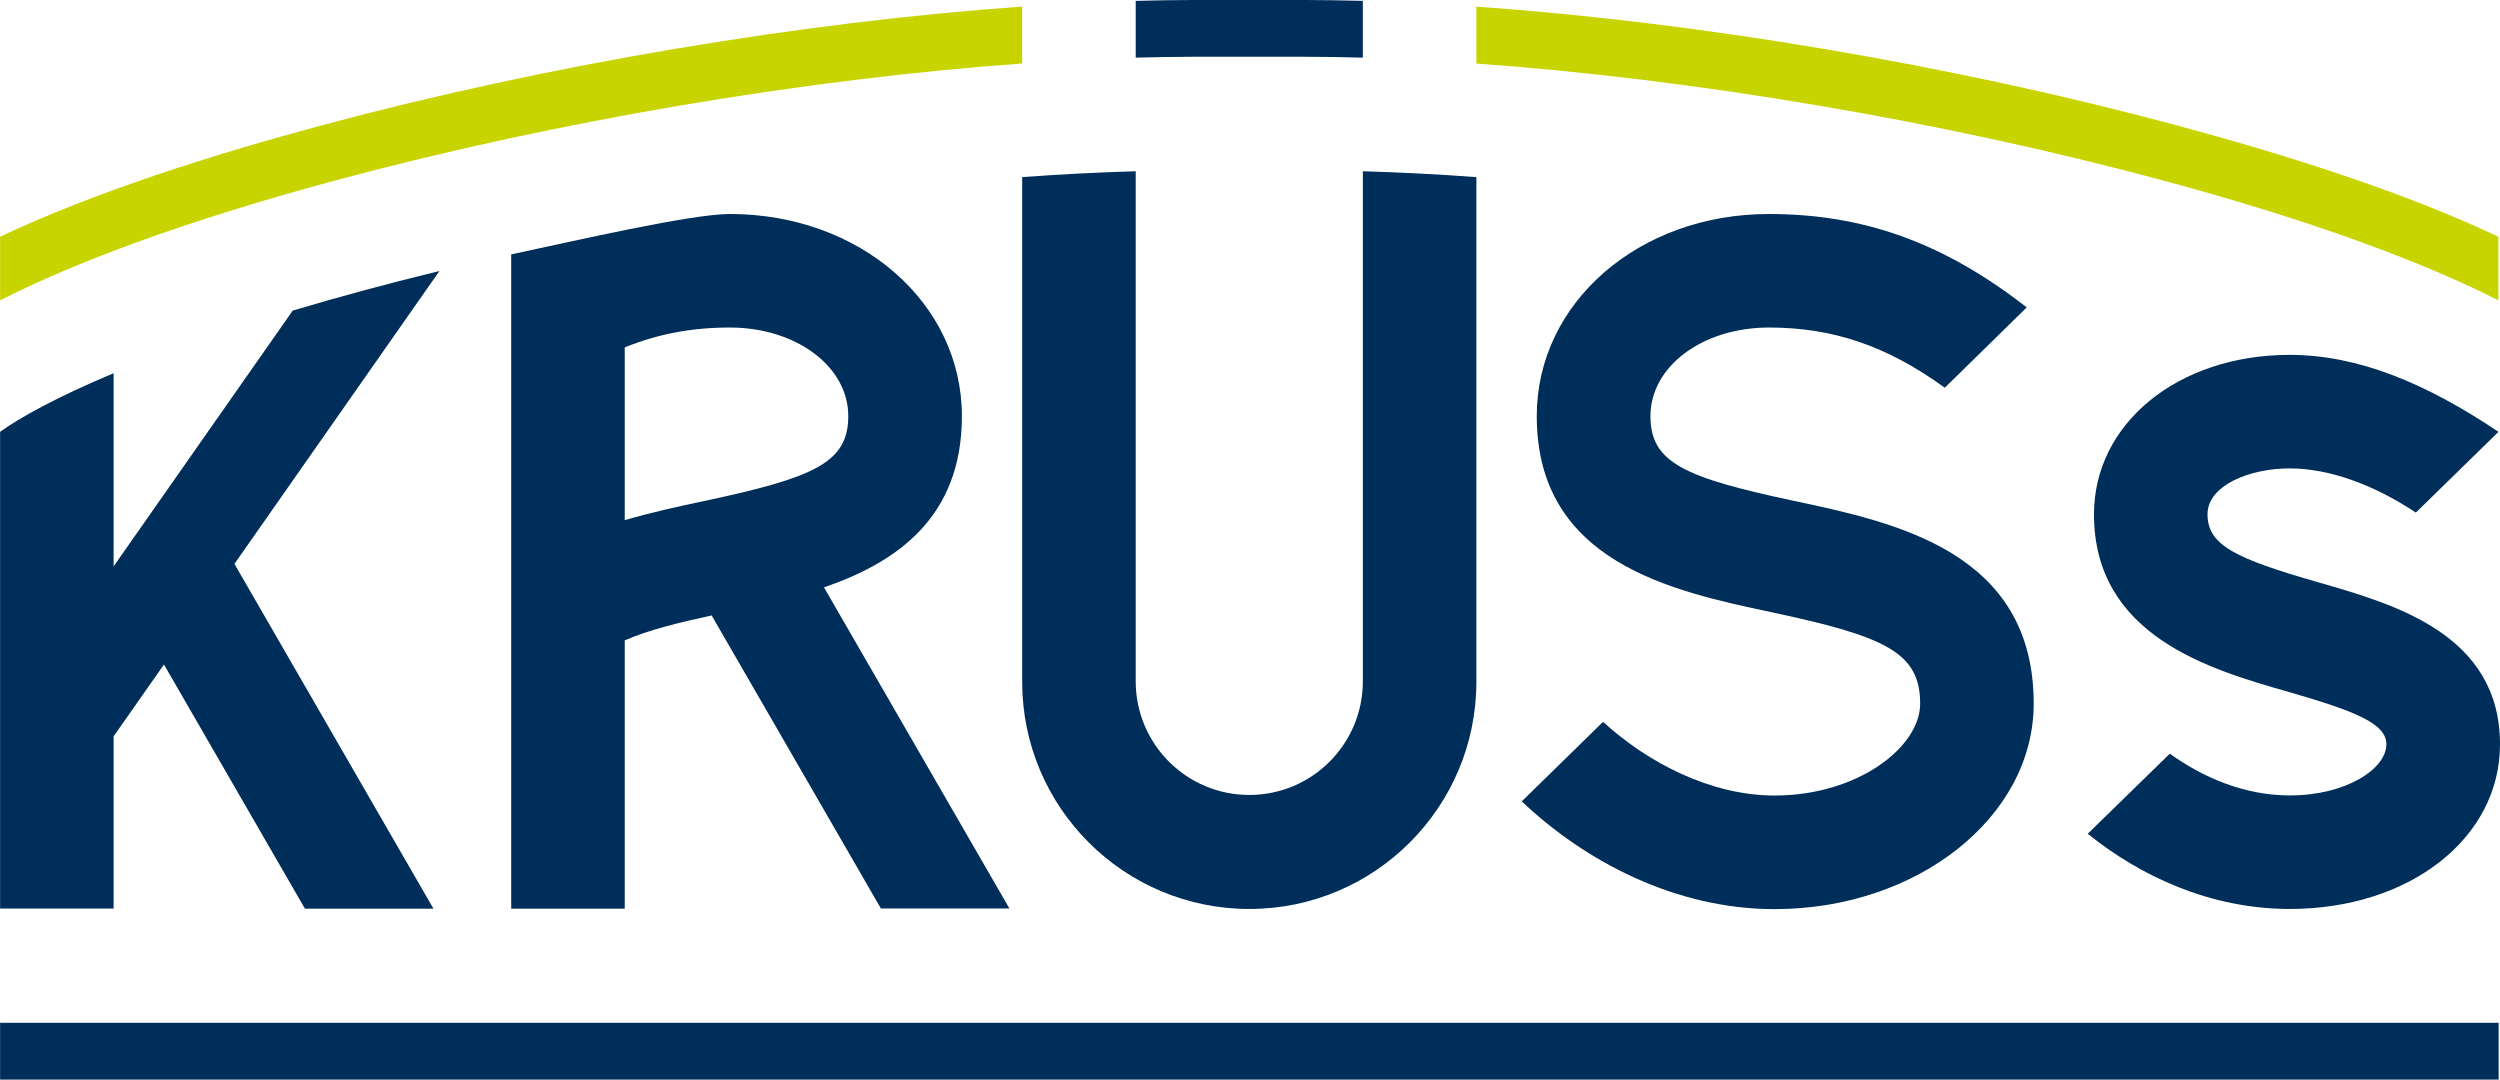
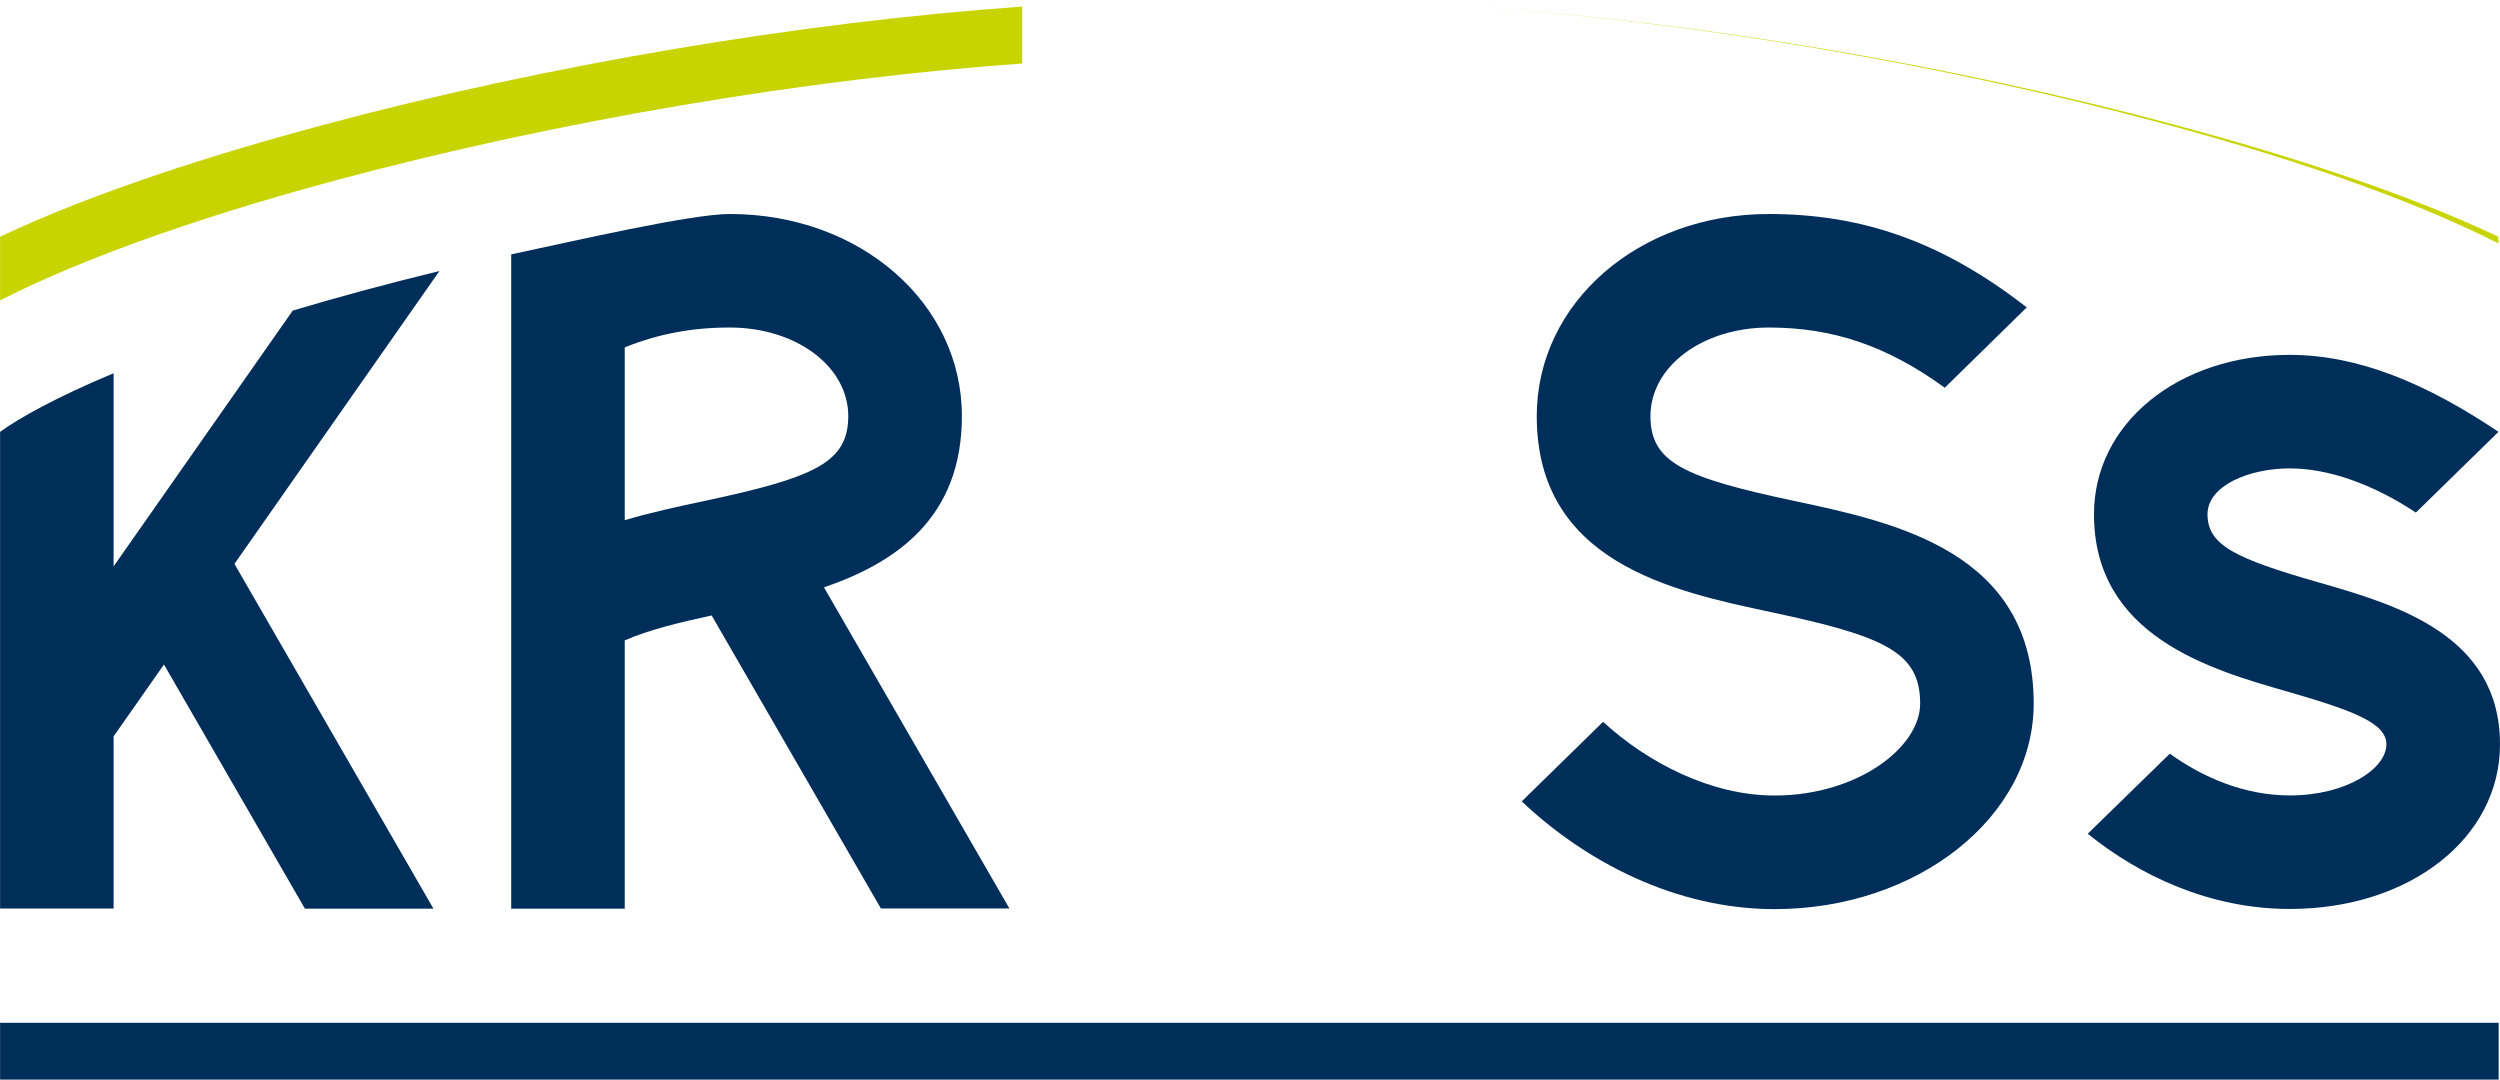
<svg xmlns="http://www.w3.org/2000/svg" xmlns:xlink="http://www.w3.org/1999/xlink" version="1.1" id="Ebene_1" x="0px" y="0px" width="31.181px" height="13.465px" viewBox="0 0 31.181 13.465" enable-background="new 0 0 31.181 13.465" xml:space="preserve">
  <rect x="0.001" y="12.757" fill="#002E5A" width="31.163" height="0.708" />
  <g>
    <defs>
      <rect id="SVGID_1_" width="31.18" height="13.465" />
    </defs>
    <clipPath id="SVGID_2_">
      <use xlink:href="#SVGID_1_" overflow="visible" />
    </clipPath>
-     <path clip-path="url(#SVGID_2_)" fill="#002E5A" d="M16.998,2.136v6.362c0,0.783-0.634,1.417-1.416,1.417   c-0.783,0-1.417-0.634-1.417-1.417V2.136c-0.454,0.013-0.927,0.037-1.416,0.073v6.295c0,1.564,1.268,2.833,2.833,2.833   c1.564,0,2.832-1.269,2.832-2.833V2.209C17.925,2.173,17.452,2.149,16.998,2.136" />
    <path clip-path="url(#SVGID_2_)" fill="#002E5A" d="M5.481,3.38C4.8,3.546,4.192,3.712,3.651,3.874l-2.234,3.19V4.655   C0.684,4.962,0.232,5.219,0.001,5.386v5.946h1.416V9.184l0.628-0.896l1.758,3.045h1.603l-2.482-4.3L5.481,3.38z" />
    <path clip-path="url(#SVGID_2_)" fill="#002E5A" d="M10.277,7.326c0.908-0.312,1.72-0.872,1.72-2.136   c0-1.414-1.272-2.521-2.895-2.521c-0.48,0-1.917,0.331-2.726,0.504v8.16h1.416V7.987c0.3-0.132,0.689-0.225,1.084-0.311   l2.111,3.655h1.603L10.277,7.326z M8.782,6.249c-0.331,0.07-0.667,0.143-0.99,0.239V4.333c0.411-0.167,0.835-0.248,1.31-0.248   c0.829,0,1.478,0.486,1.478,1.105C10.58,5.772,10.153,5.957,8.782,6.249" />
    <path clip-path="url(#SVGID_2_)" fill="#002E5A" d="M22.383,6.249c-1.371-0.292-1.798-0.476-1.798-1.059   c0-0.619,0.648-1.105,1.478-1.105c0.792,0,1.469,0.225,2.193,0.751l1.022-1.002c-1.039-0.81-2.038-1.165-3.216-1.165   c-1.623,0-2.895,1.107-2.895,2.521c0,1.823,1.688,2.182,2.92,2.444c1.421,0.303,1.862,0.499,1.862,1.142   c0,0.541-0.776,1.146-1.816,1.146c-0.793,0-1.579-0.407-2.139-0.919L18.98,9.995c0.785,0.745,1.913,1.344,3.153,1.344   c1.782,0,3.232-1.149,3.232-2.563C25.366,6.883,23.643,6.517,22.383,6.249" />
    <path clip-path="url(#SVGID_2_)" fill="#002E5A" d="M28.918,7.264c-1.039-0.299-1.385-0.463-1.385-0.85   c0-0.358,0.521-0.572,1.025-0.572c0.479,0,1.032,0.192,1.574,0.551l1.03-1.007c-0.904-0.607-1.754-0.96-2.604-0.96   c-1.393,0-2.441,0.855-2.441,1.988c0,1.519,1.45,1.936,2.41,2.211c0.854,0.246,1.237,0.399,1.237,0.659   c0,0.301-0.495,0.637-1.205,0.637c-0.571,0-1.092-0.229-1.496-0.521l-1.024,0.999c0.646,0.521,1.52,0.938,2.521,0.938   c1.493,0,2.621-0.882,2.621-2.053C31.181,7.914,29.873,7.538,28.918,7.264" />
-     <path clip-path="url(#SVGID_2_)" fill="#002E5A" d="M16.998,0.011C16.757,0.005,16.52,0,16.29,0h-1.416   c-0.23,0-0.468,0.005-0.709,0.011v0.708c0.241-0.006,0.479-0.011,0.709-0.011h1.416c0.229,0,0.467,0.005,0.708,0.011V0.011z" />
    <path clip-path="url(#SVGID_2_)" fill="#C8D400" d="M12.749,0.792c-2.682,0.192-5.782,0.711-8.542,1.452   C2.312,2.753,0.924,3.276,0.001,3.746V2.952c1.172-0.554,2.66-1.026,4.023-1.392c2.816-0.756,5.986-1.285,8.725-1.478V0.792z" />
-     <path clip-path="url(#SVGID_2_)" fill="#C8D400" d="M27.141,1.561c-2.817-0.757-5.986-1.286-8.727-1.478v0.71   c2.683,0.191,5.783,0.71,8.542,1.452c1.896,0.509,3.283,1.032,4.205,1.501V2.953C29.991,2.398,28.503,1.927,27.141,1.561" />
+     <path clip-path="url(#SVGID_2_)" fill="#C8D400" d="M27.141,1.561c-2.817-0.757-5.986-1.286-8.727-1.478c2.683,0.191,5.783,0.71,8.542,1.452c1.896,0.509,3.283,1.032,4.205,1.501V2.953C29.991,2.398,28.503,1.927,27.141,1.561" />
  </g>
</svg>